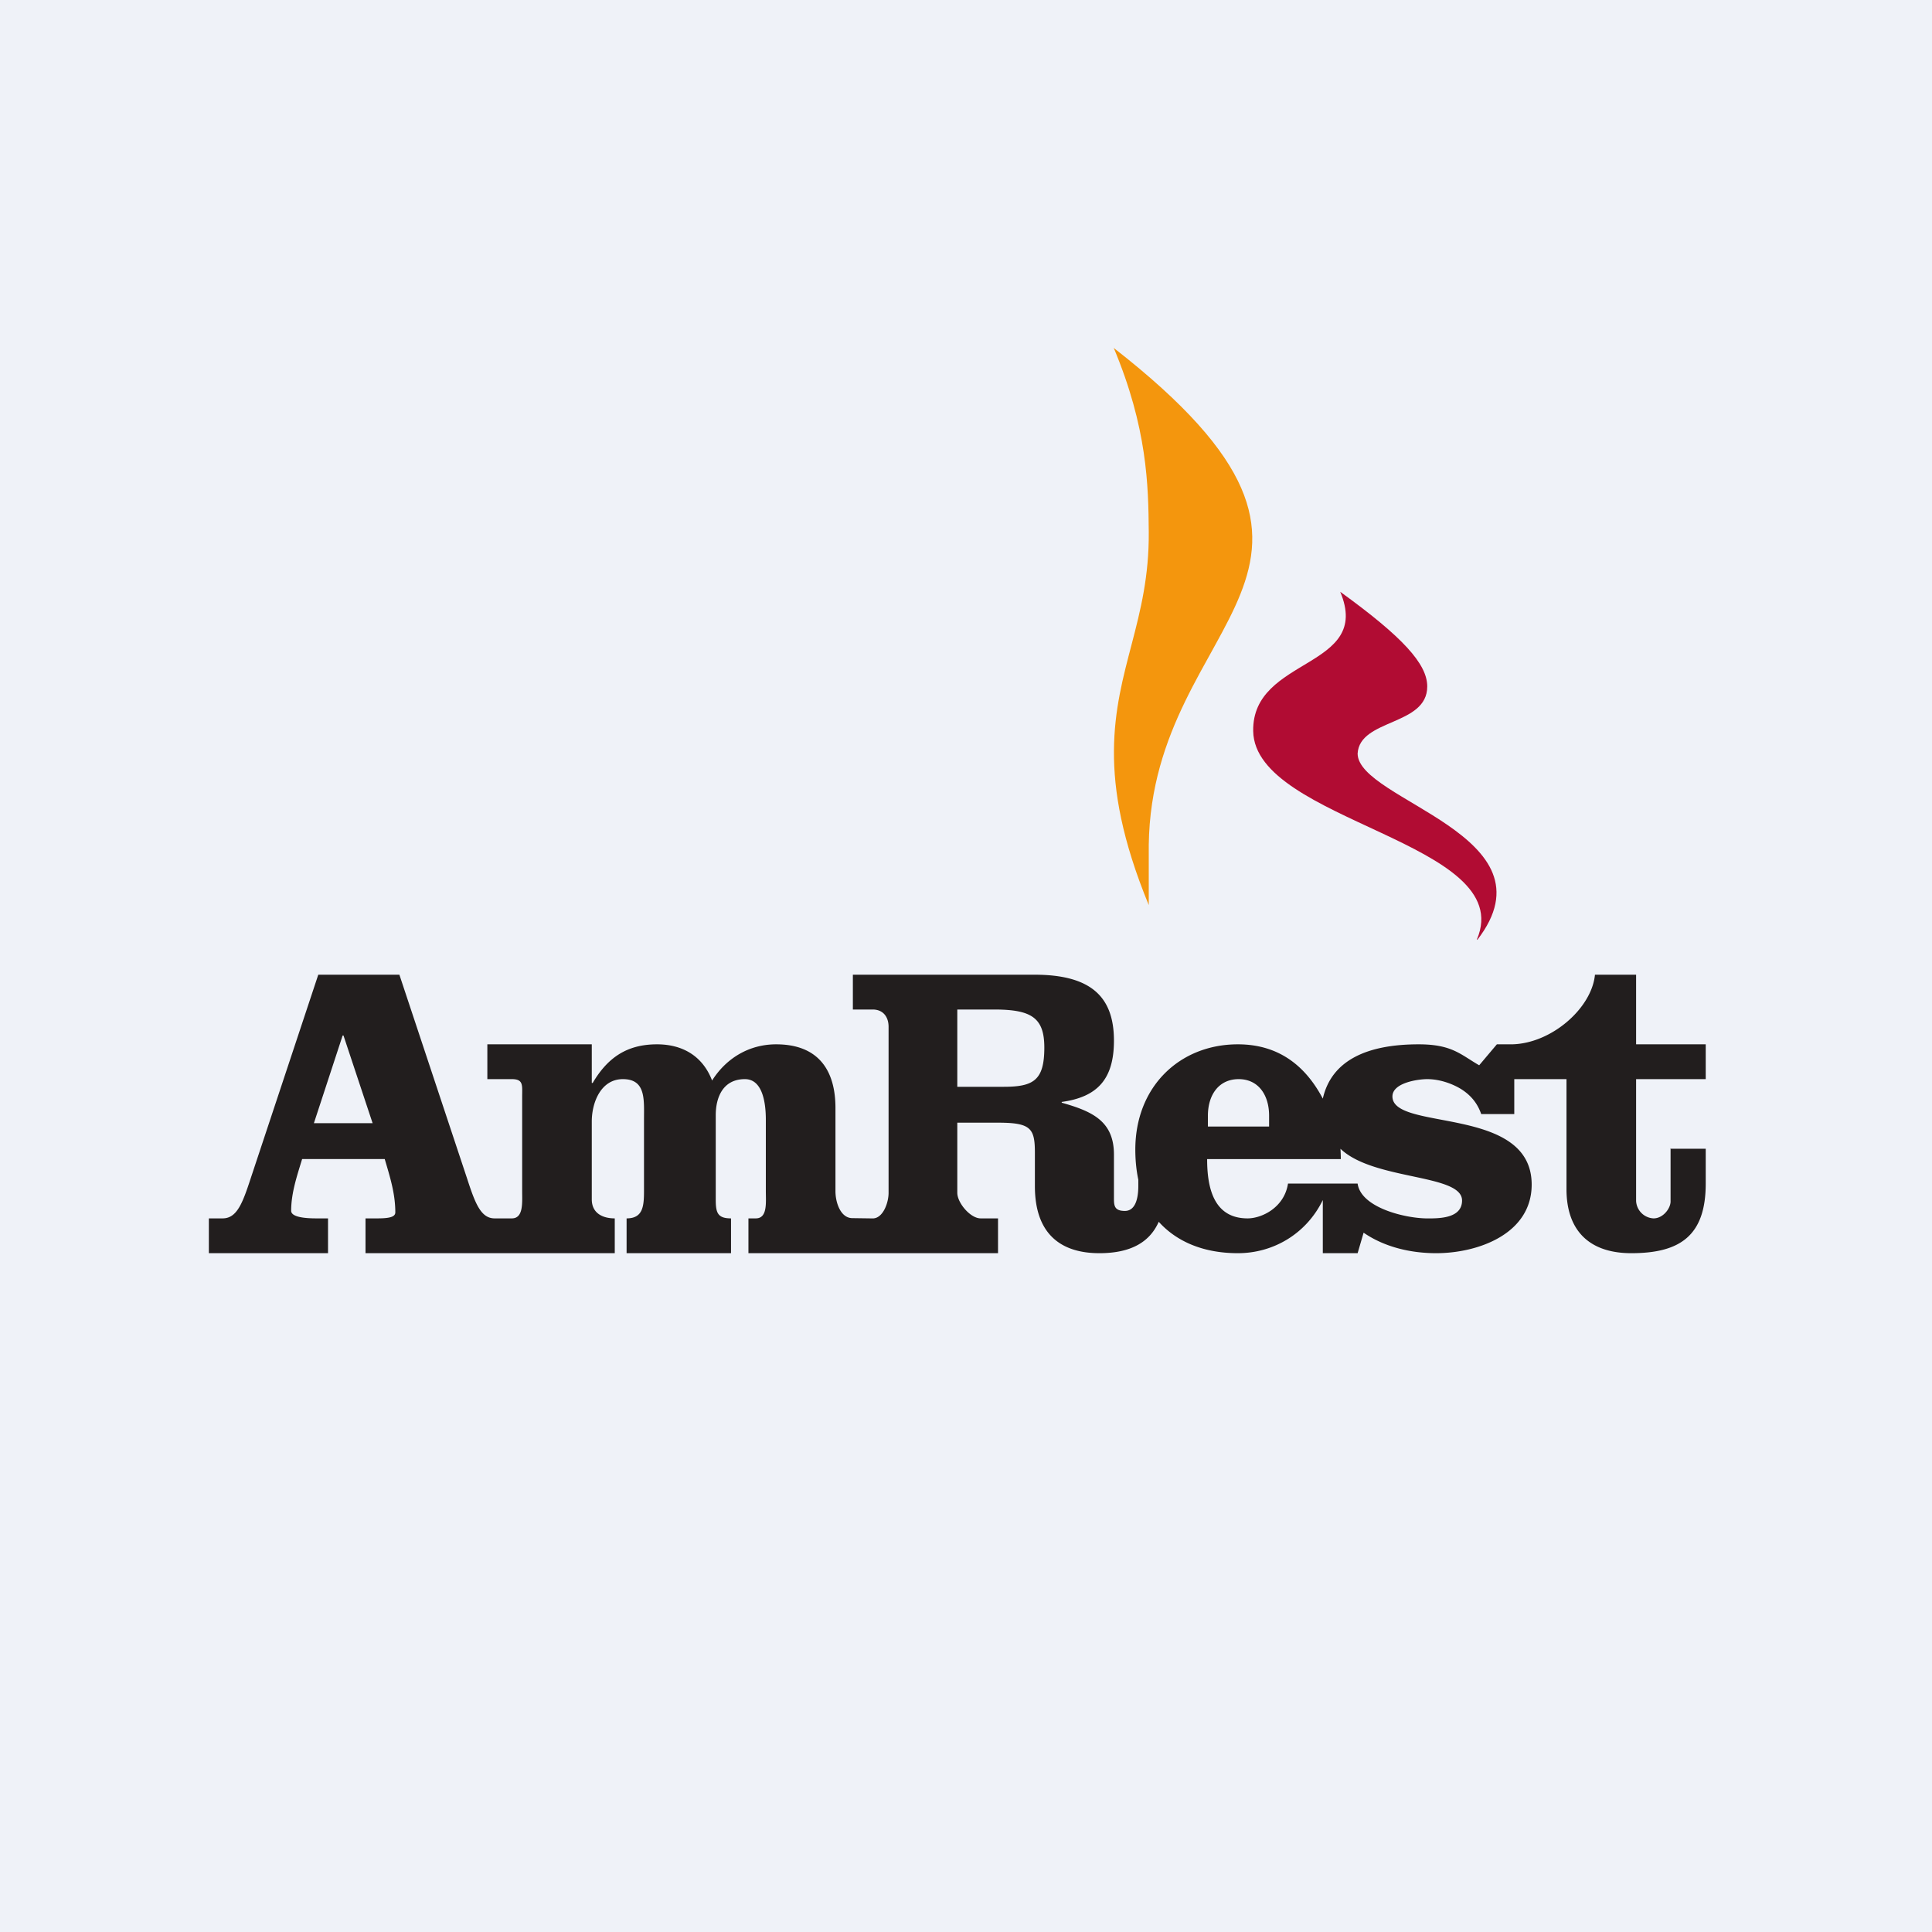
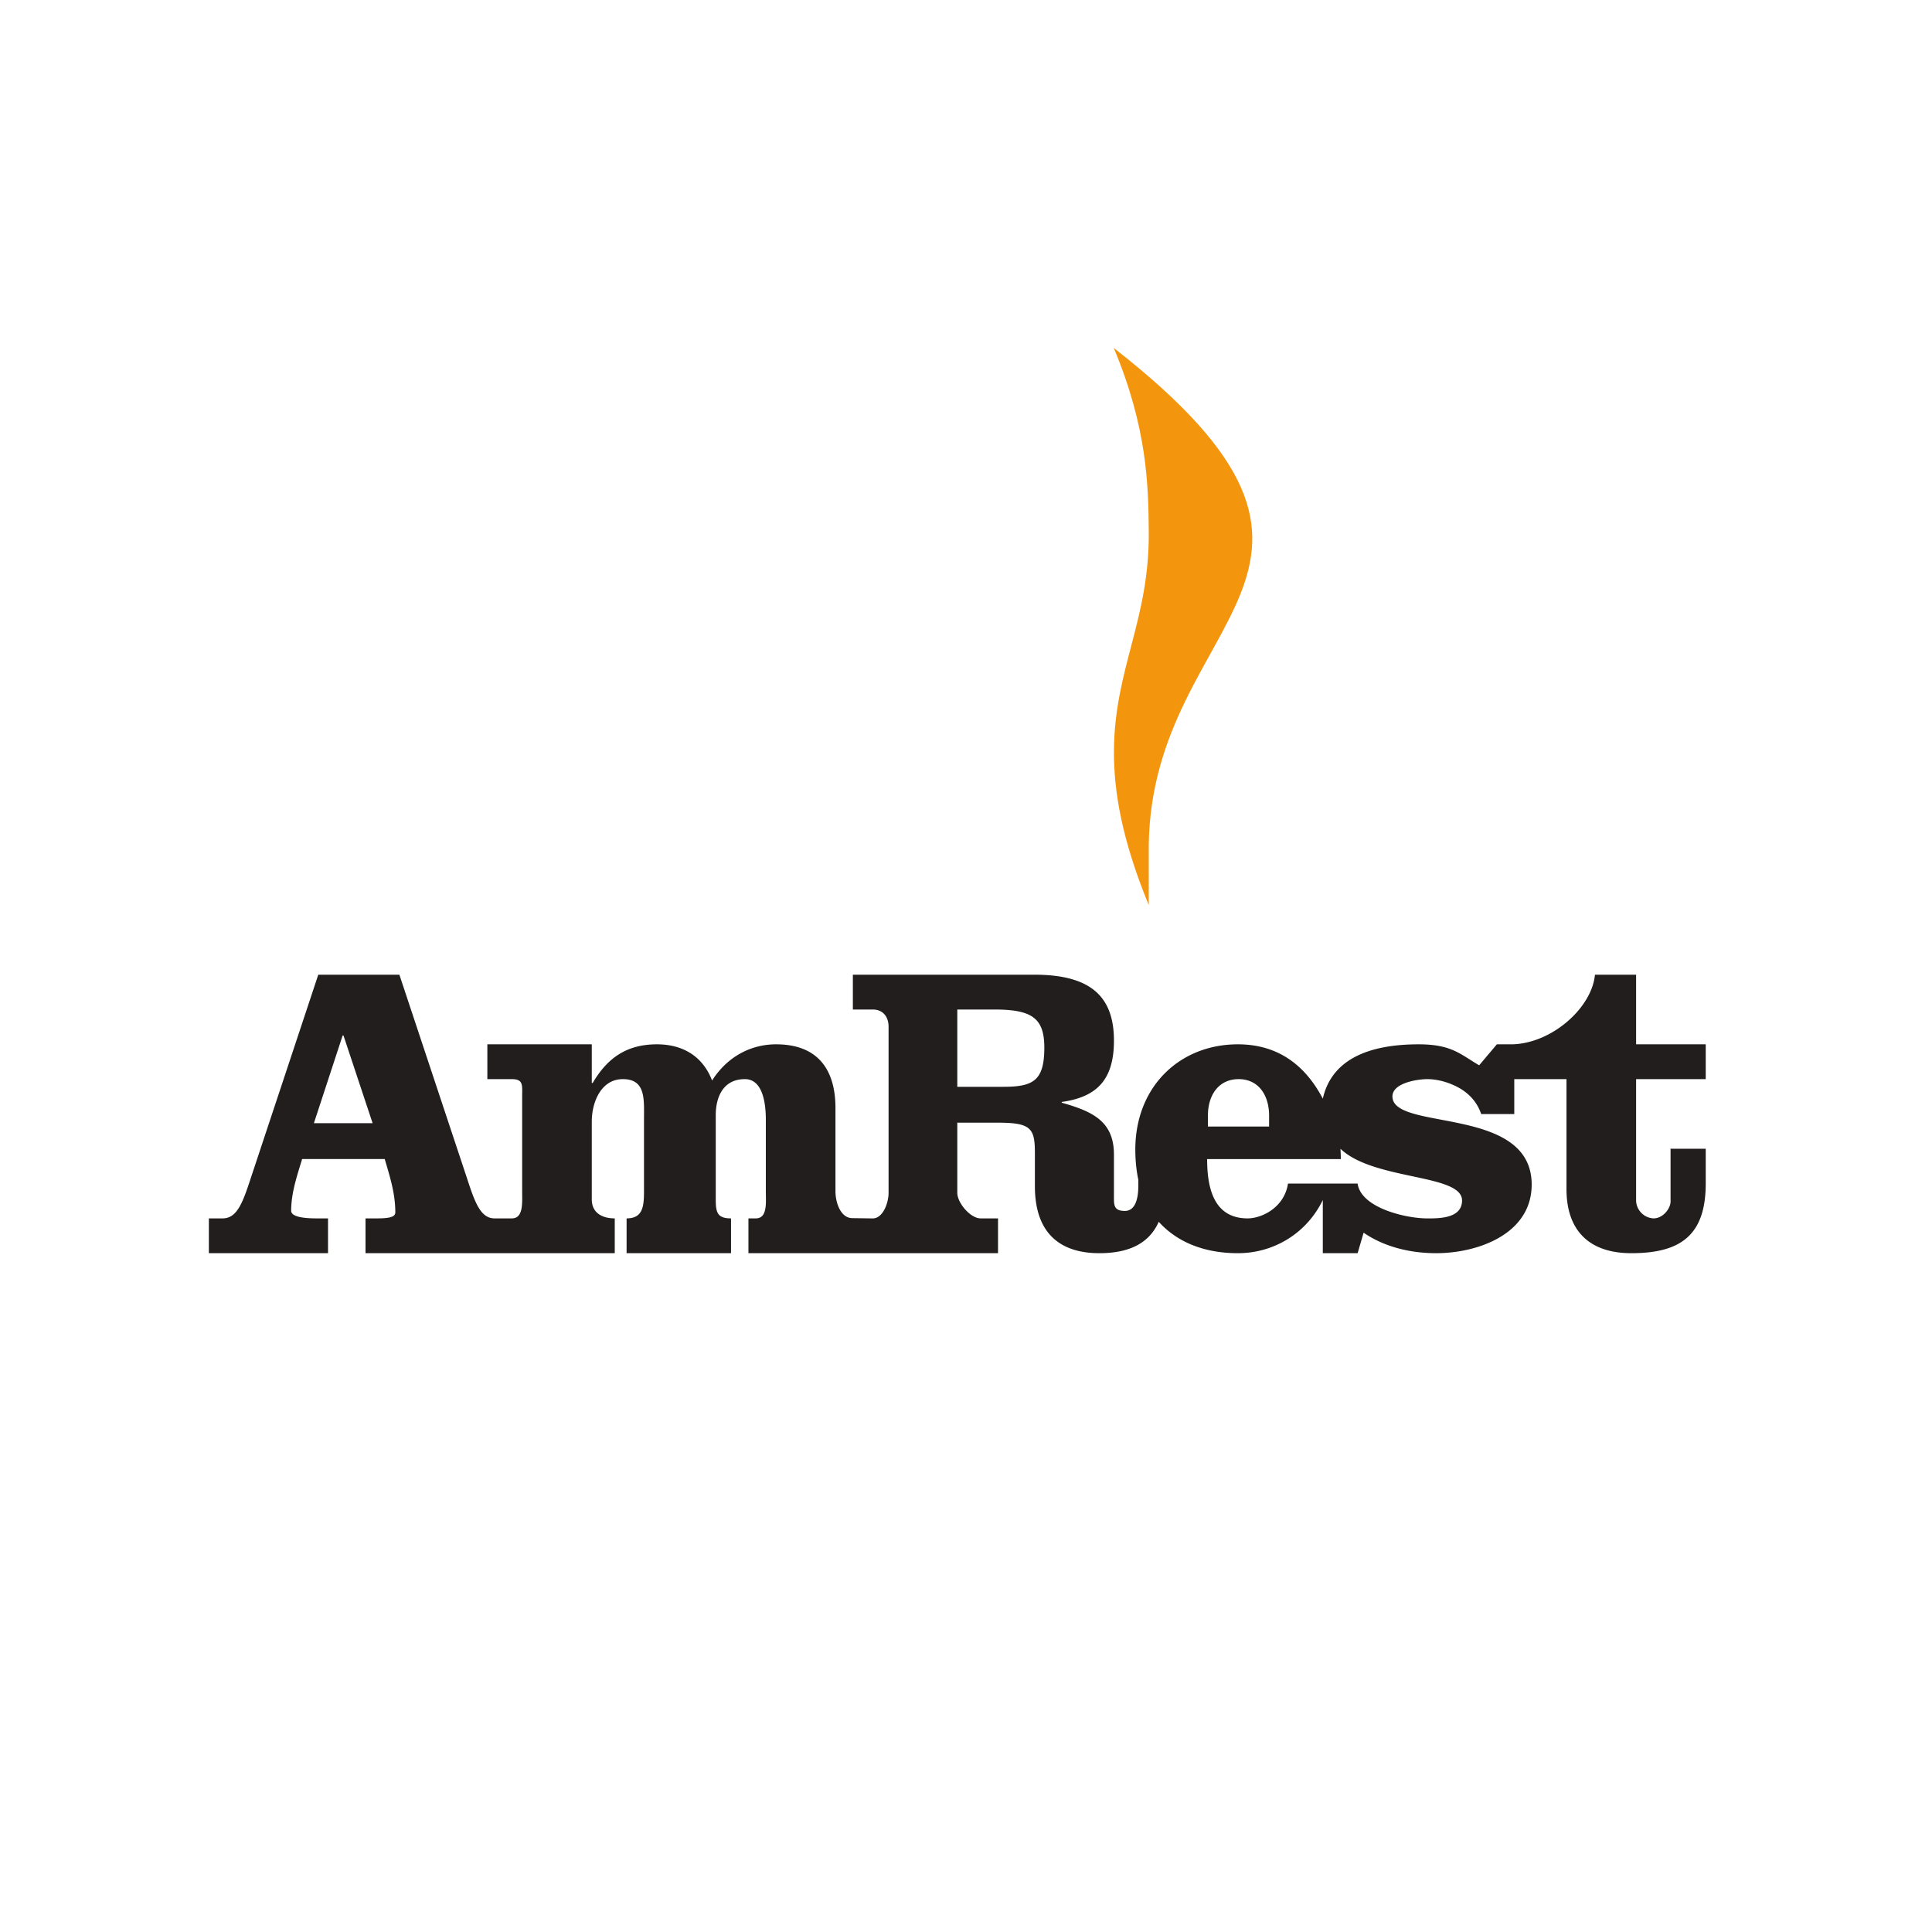
<svg xmlns="http://www.w3.org/2000/svg" viewBox="0 0 55.5 55.5">
-   <path d="M 0,0 H 55.5 V 55.5 H 0 Z" fill="rgb(239, 242, 248)" />
-   <path d="M 42.428,26.985 C 43.61,24.184 36.04,23.614 36,21 C 35.968,18.853 39.435,19.221 38.5,17 C 40.292,18.296 41,19.072 41,19.72 C 41,20.856 39.06,20.642 39,21.646 C 39,23 44.76,23.996 42.438,27 Z" fill="rgb(177, 12, 51)" />
  <path d="M 31.99,9.985 C 32.959,12.29 32.99,13.947 33,15.285 C 33.02,17.817 32.016,19.205 32,21.567 C 31.992,22.727 32.227,24.12 33,26 V 24.27 C 33.092,17.641 40.262,16.445 32,10 Z" fill="rgb(244, 150, 13)" />
  <path d="M 47.99,32.985 V 34.5 C 48,34.695 47.787,35 47.5,35 A 0.527,0.527 0 0,1 47,34.5 V 31 H 49 V 30 H 47 V 28 H 45.818 C 45.725,28.962 44.571,29.976 43.436,30 H 43 L 42.492,30.602 C 41.957,30.294 41.712,30 40.754,30 C 39.254,30 38.247,30.47 38,31.56 C 37.532,30.672 36.782,30 35.56,30 C 33.896,30 32.614,31.208 32.614,33.024 C 32.614,33.334 32.644,33.623 32.7,33.89 V 34.07 C 32.7,34.428 32.616,34.786 32.314,34.786 C 31.997,34.786 32,34.617 32,34.397 V 33.167 C 32,32.205 31.375,31.924 30.5,31.677 V 31.655 C 31.512,31.515 32,31.014 32,29.894 C 32,28.642 31.349,28 29.717,28 H 24.5 V 29 H 25.07 C 25.363,29 25.526,29.204 25.526,29.499 V 34.265 C 25.526,34.558 25.363,35.001 25.071,35.001 L 24.486,34.993 C 24.149,34.993 24,34.548 24,34.219 V 31.829 C 24,30.729 23.495,30 22.296,30 C 21.526,30 20.865,30.393 20.456,31.04 C 20.186,30.335 19.605,30 18.874,30 C 18.009,30 17.454,30.383 17.026,31.11 H 17 V 30 H 14 V 31 H 14.703 C 15.041,31 15,31.177 15,31.505 V 34.218 C 15,34.548 15.041,35 14.703,35 H 14.2 C 13.81,34.994 13.647,34.559 13.418,33.855 L 11.473,28 H 9.143 L 7.2,33.855 C 6.966,34.571 6.803,35 6.395,35 H 6 V 36 H 9.423 V 35 H 9.086 C 8.772,35 8.364,34.967 8.364,34.781 C 8.364,34.271 8.532,33.779 8.679,33.296 H 11.052 C 11.204,33.812 11.356,34.286 11.356,34.828 C 11.356,34.954 11.199,35 10.847,35 H 10.5 V 36 H 17.66 V 35 C 17.312,35 17,34.852 17,34.453 V 32.217 C 17,31.667 17.264,31 17.893,31 C 18.558,31 18.5,31.583 18.5,32.168 V 34.218 C 18.5,34.663 18.464,35 18,35 V 36 H 21 V 35 C 20.608,35 20.561,34.832 20.561,34.453 V 32.035 C 20.561,31.524 20.768,31 21.399,31 C 21.936,31 22,31.76 22,32.168 V 34.218 C 22,34.548 22.052,35 21.711,35 H 21.5 V 36 H 28.67 V 35 H 28.17 C 27.877,35 27.5,34.557 27.5,34.264 V 32.251 H 28.67 C 29.614,32.251 29.729,32.413 29.729,33.116 V 34.076 C 29.729,35.447 30.473,36 31.581,36 C 32.535,36 33.043,35.647 33.287,35.098 C 33.773,35.638 34.527,36 35.56,36 C 36.593,36 37.535,35.43 38,34.473 V 36 H 39 L 39.172,35.411 C 39.781,35.83 40.536,36 41.257,36 C 42.457,36 44,35.447 44,34.029 C 44,31.746 40,32.506 40,31.497 C 40,31.104 40.733,31 41,31 C 41.338,31 41.69,31.117 41.957,31.276 C 42.225,31.441 42.434,31.667 42.55,32.003 H 43.5 V 31 H 45 V 34.16 C 45,35.358 45.663,36 46.862,36 C 48.26,36 49,35.5 49,34 V 33 H 48 Z M 9.017,32.266 L 9.843,29.746 H 9.867 L 10.704,32.266 H 9.017 Z M 28.833,31.22 H 27.5 V 29 H 28.555 C 29.625,29 30,29.231 30,30.093 C 30,31.032 29.693,31.22 28.832,31.22 Z M 34.699,32.051 C 34.699,31.451 35.013,31 35.583,31 C 36.145,31 36.457,31.45 36.457,32.051 V 32.361 H 34.699 V 32.051 Z M 42,34.486 C 42,35.001 41.347,35.001 41.01,35.001 C 40.357,35.001 39.093,34.688 39,34 H 37 C 36.894,34.69 36.248,35 35.839,35 C 34.861,35 34.677,34.114 34.677,33.297 H 38.517 C 38.517,33.197 38.513,33.097 38.507,33 C 39.463,33.916 42,33.717 42,34.486 Z" fill="rgb(34, 30, 30)" />
</svg>